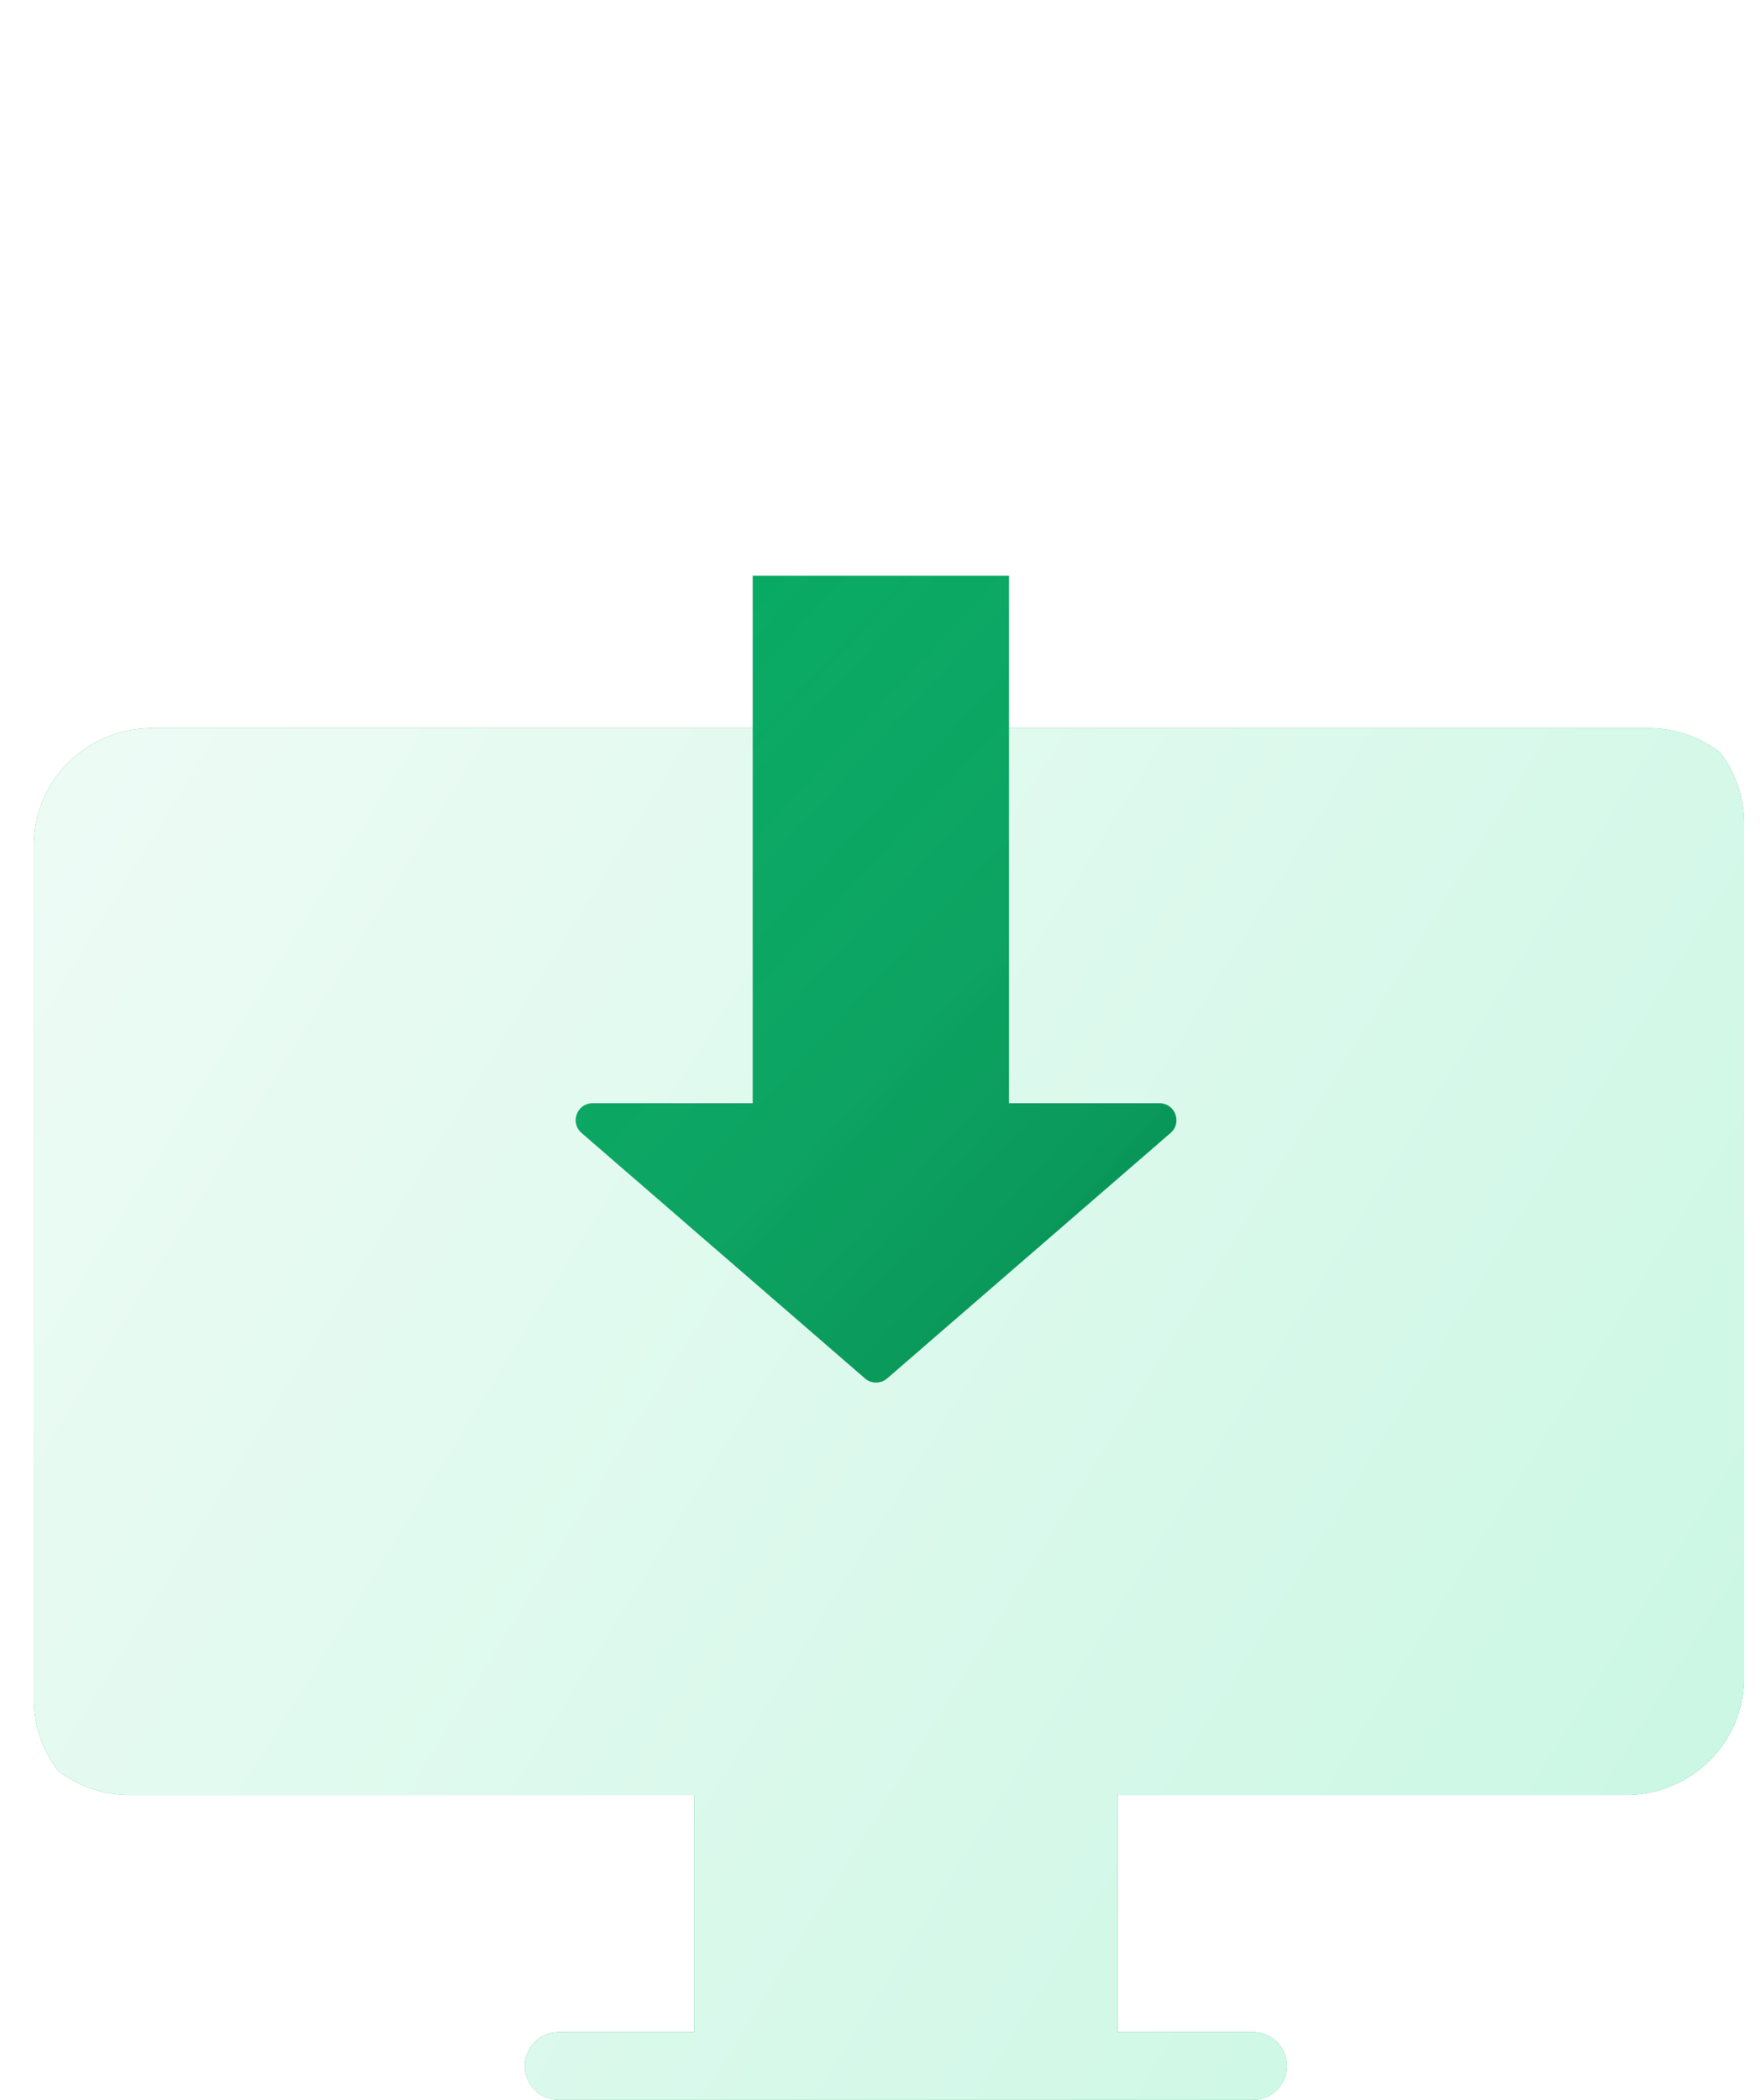
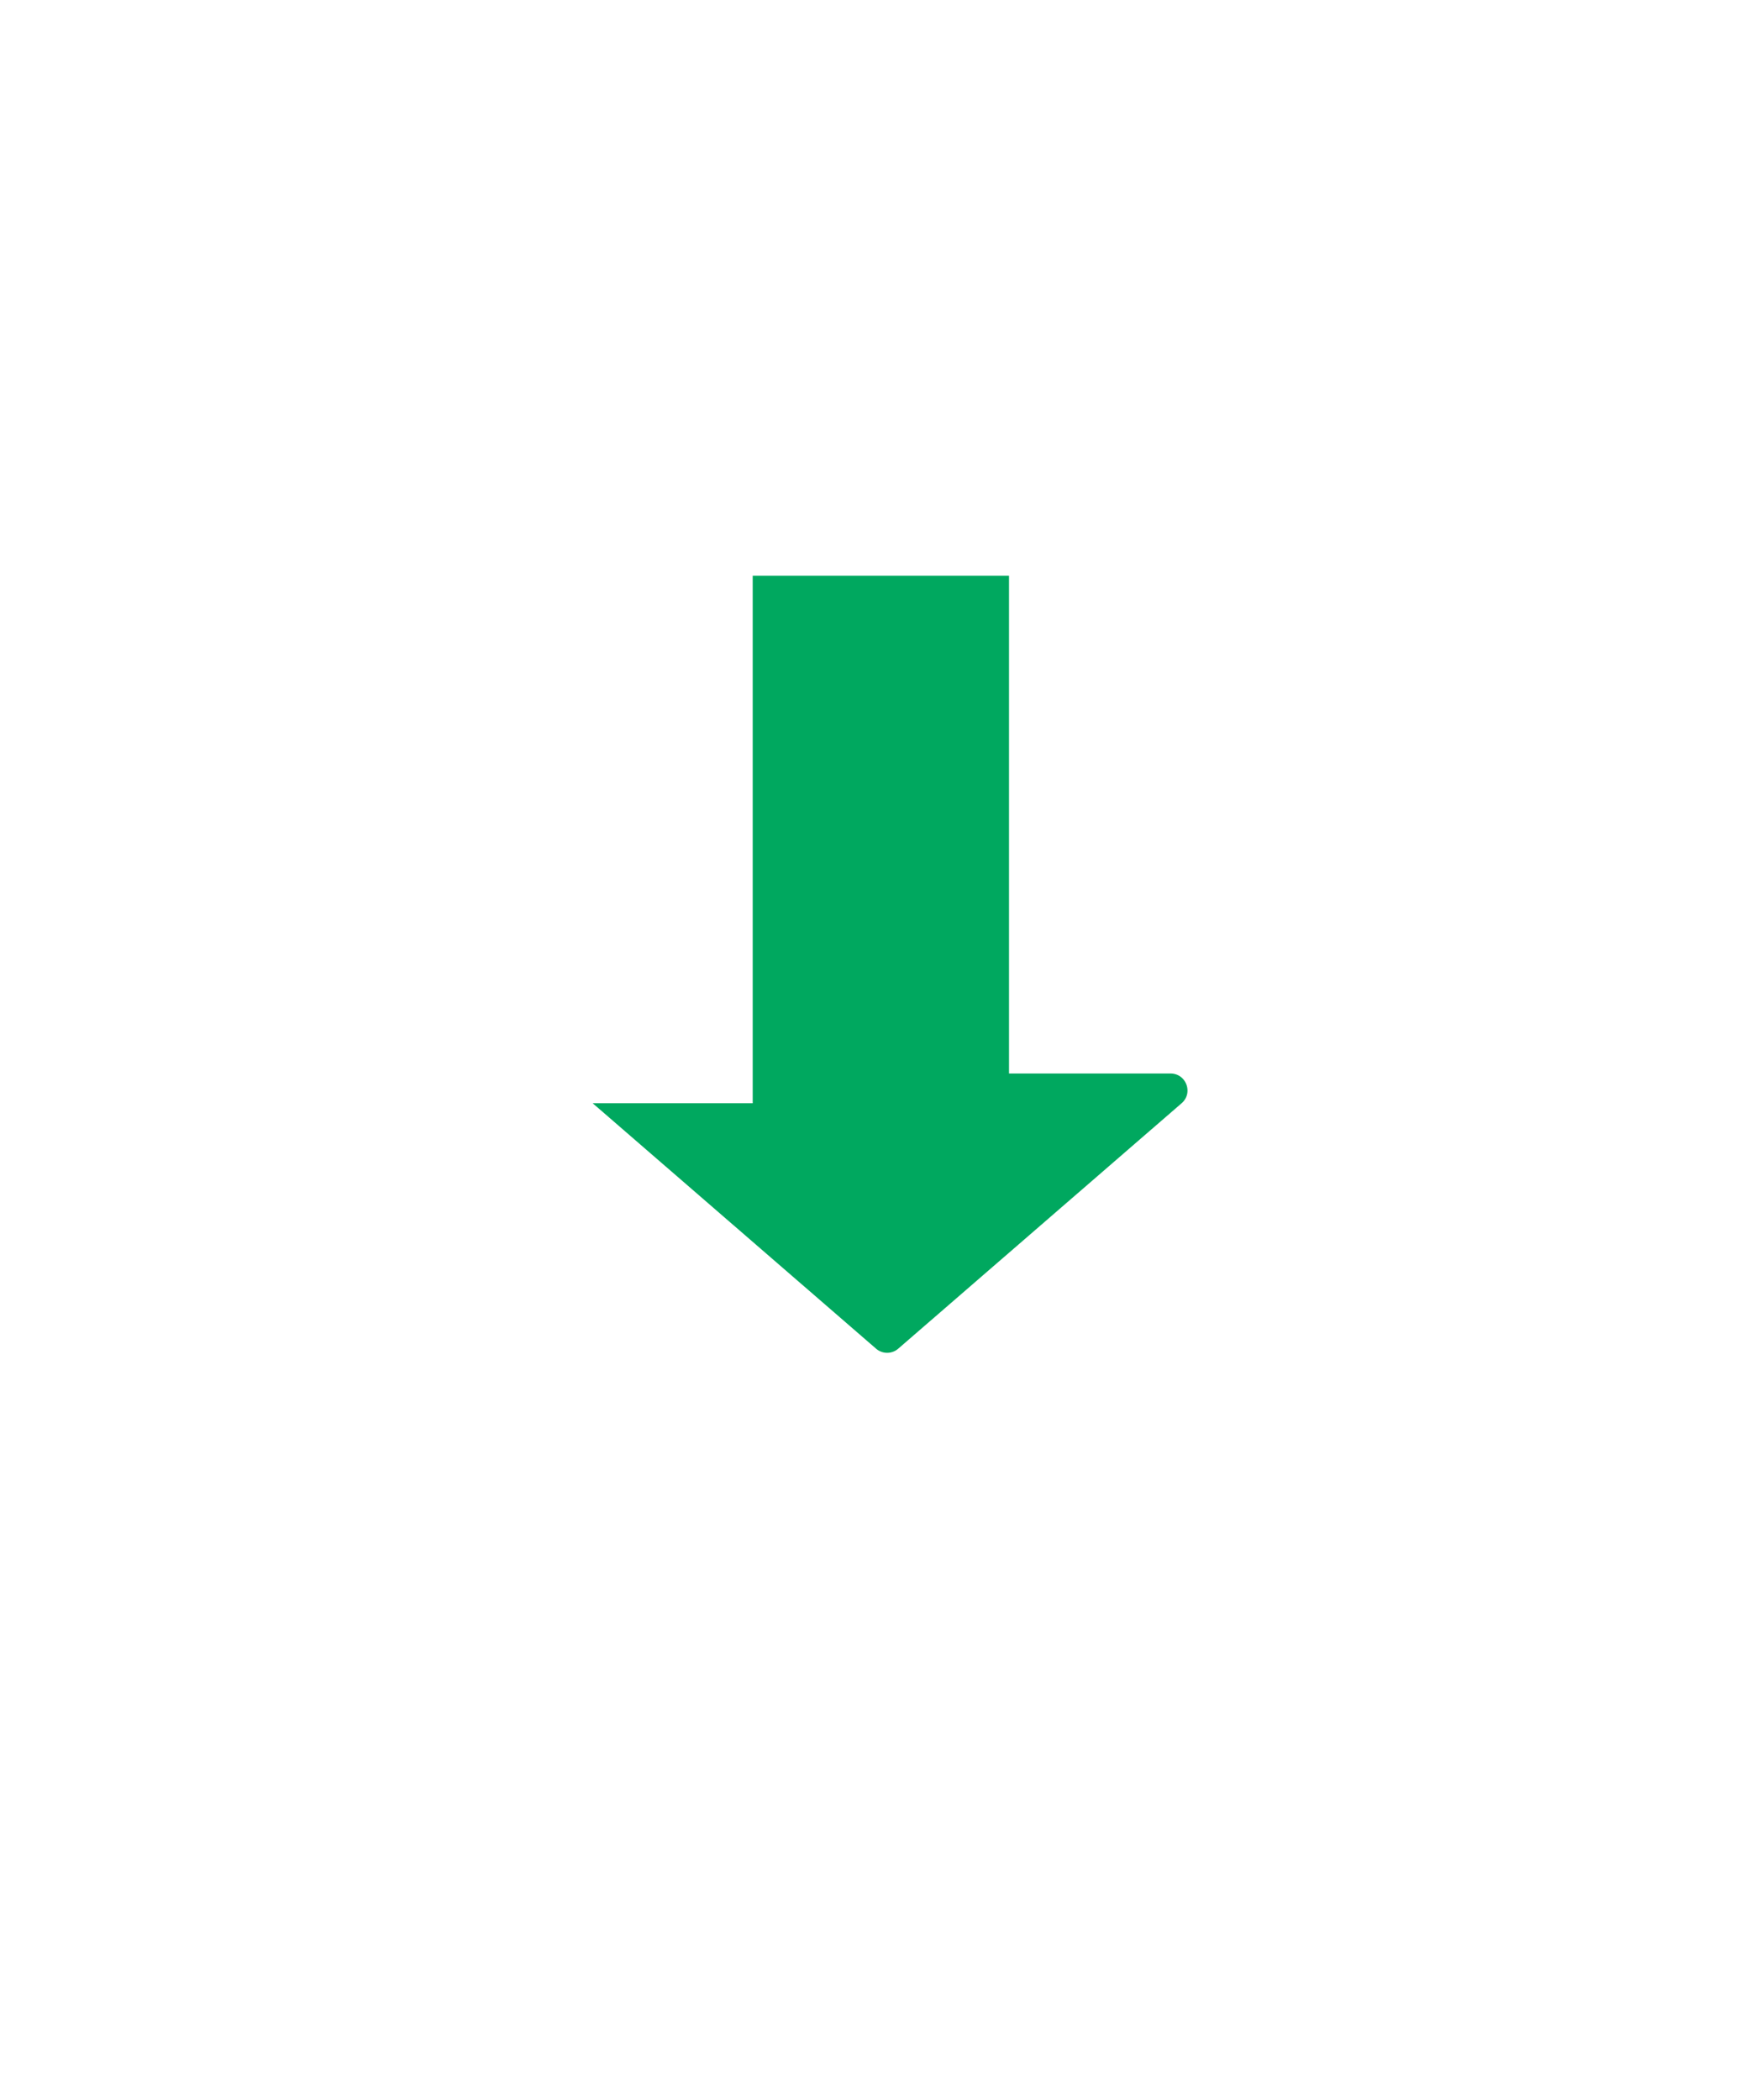
<svg xmlns="http://www.w3.org/2000/svg" width="104" height="124" viewBox="0 0 104 124" fill="none">
-   <path fill-rule="evenodd" clip-rule="evenodd" d="M103 99.084V48.628a6.835 6.835 0 00-1.432-4.204A7 7 0 0097.312 43H8.992a7.03 7.03 0 00-4.944 2.026A6.878 6.878 0 002 49.916v50.45a6.827 6.827 0 001.44 4.21A7.022 7.022 0 007.696 106H41v14h-8a2 2 0 100 4h41a2 2 0 100-4h-8v-14h30.008a7.03 7.03 0 004.944-2.026 6.879 6.879 0 002.048-4.89z" fill="#00A85F" />
-   <path fill-rule="evenodd" clip-rule="evenodd" d="M103 99.084V48.628a6.835 6.835 0 00-1.432-4.204A7 7 0 0097.312 43H8.992a7.03 7.03 0 00-4.944 2.026A6.878 6.878 0 002 49.916v50.45a6.827 6.827 0 001.44 4.21A7.022 7.022 0 007.696 106H41v14h-8a2 2 0 100 4h41a2 2 0 100-4h-8v-14h30.008a7.03 7.03 0 004.944-2.026 6.879 6.879 0 002.048-4.89z" fill="#fff" fill-opacity=".95" />
-   <path fill-rule="evenodd" clip-rule="evenodd" d="M103 99.084V48.628a6.835 6.835 0 00-1.432-4.204A7 7 0 0097.312 43H8.992a7.03 7.03 0 00-4.944 2.026A6.878 6.878 0 002 49.916v50.45a6.827 6.827 0 001.44 4.21A7.022 7.022 0 007.696 106H41v14h-8a2 2 0 100 4h41a2 2 0 100-4h-8v-14h30.008a7.03 7.03 0 004.944-2.026 6.879 6.879 0 002.048-4.89z" fill="url(#paint0_linear_15582_292903)" fill-opacity=".2" />
  <g filter="url(#filter0_d_15582_292903)" fill-rule="evenodd" clip-rule="evenodd">
-     <path d="M59.59 29H44.453v31.149h-9.451c-.926 0-1.355 1.15-.655 1.756l16.736 14.493a1 1 0 001.31 0l16.735-14.493c.7-.606.271-1.756-.655-1.756H59.59V29z" fill="#00A85F" />
-     <path d="M59.59 29H44.453v31.149h-9.451c-.926 0-1.355 1.15-.655 1.756l16.736 14.493a1 1 0 001.31 0l16.735-14.493c.7-.606.271-1.756-.655-1.756H59.59V29z" fill="url(#paint1_linear_15582_292903)" fill-opacity=".2" />
+     <path d="M59.59 29H44.453v31.149h-9.451l16.736 14.493a1 1 0 001.31 0l16.735-14.493c.7-.606.271-1.756-.655-1.756H59.59V29z" fill="#00A85F" />
  </g>
  <defs>
    <linearGradient id="paint0_linear_15582_292903" x1="-18.5" y1="32.5" x2="129" y2="124" gradientUnits="userSpaceOnUse">
      <stop stop-color="#fff" />
      <stop offset="1" stop-color="#00E280" />
    </linearGradient>
    <linearGradient id="paint1_linear_15582_292903" x1="78" y1="77" x2="26.5" y2="29" gradientUnits="userSpaceOnUse">
      <stop offset=".013" />
      <stop offset="1" stop-color="#fff" stop-opacity="0" />
    </linearGradient>
    <filter id="filter0_d_15582_292903" x="0" y="0" width="103.475" height="115.643" filterUnits="userSpaceOnUse" color-interpolation-filters="sRGB">
      <feFlood flood-opacity="0" result="BackgroundImageFix" />
      <feColorMatrix in="SourceAlpha" values="0 0 0 0 0 0 0 0 0 0 0 0 0 0 0 0 0 0 127 0" result="hardAlpha" />
      <feOffset dy="5" />
      <feGaussianBlur stdDeviation="17" />
      <feComposite in2="hardAlpha" operator="out" />
      <feColorMatrix values="0 0 0 0 0 0 0 0 0 0.659 0 0 0 0 0.373 0 0 0 0.08 0" />
      <feBlend in2="BackgroundImageFix" result="effect1_dropShadow_15582_292903" />
      <feBlend in="SourceGraphic" in2="effect1_dropShadow_15582_292903" result="shape" />
    </filter>
  </defs>
</svg>